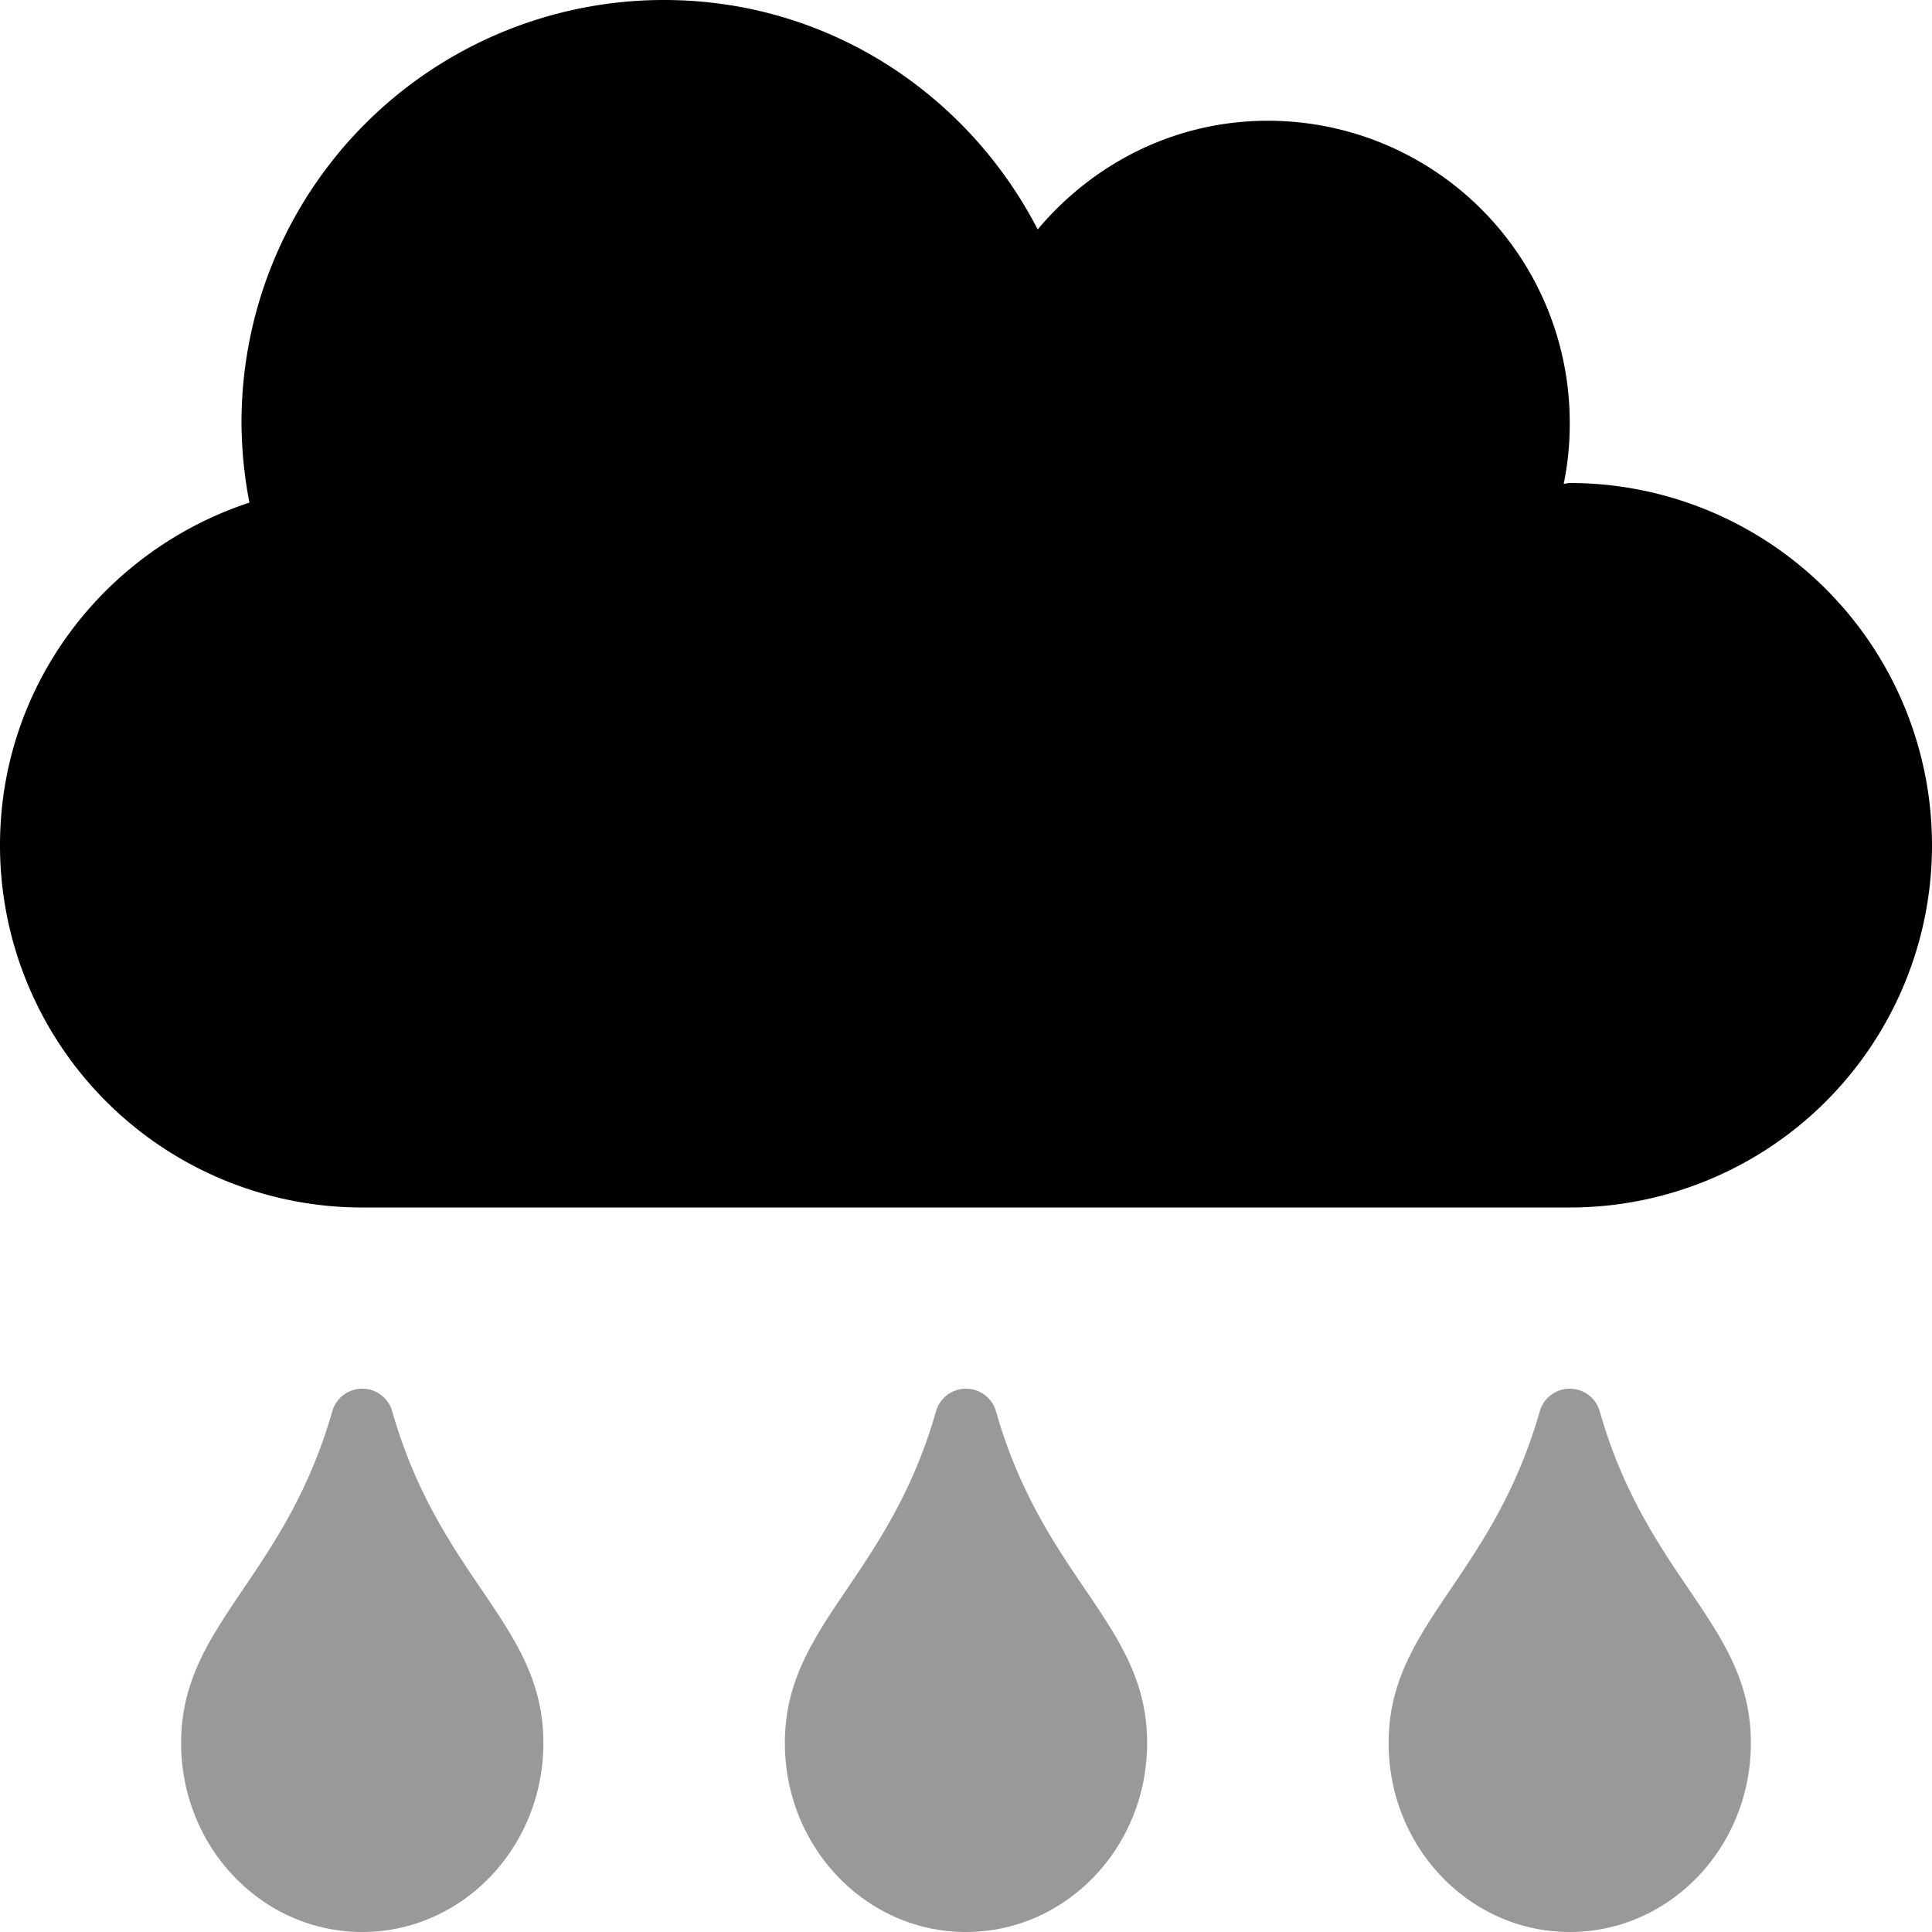
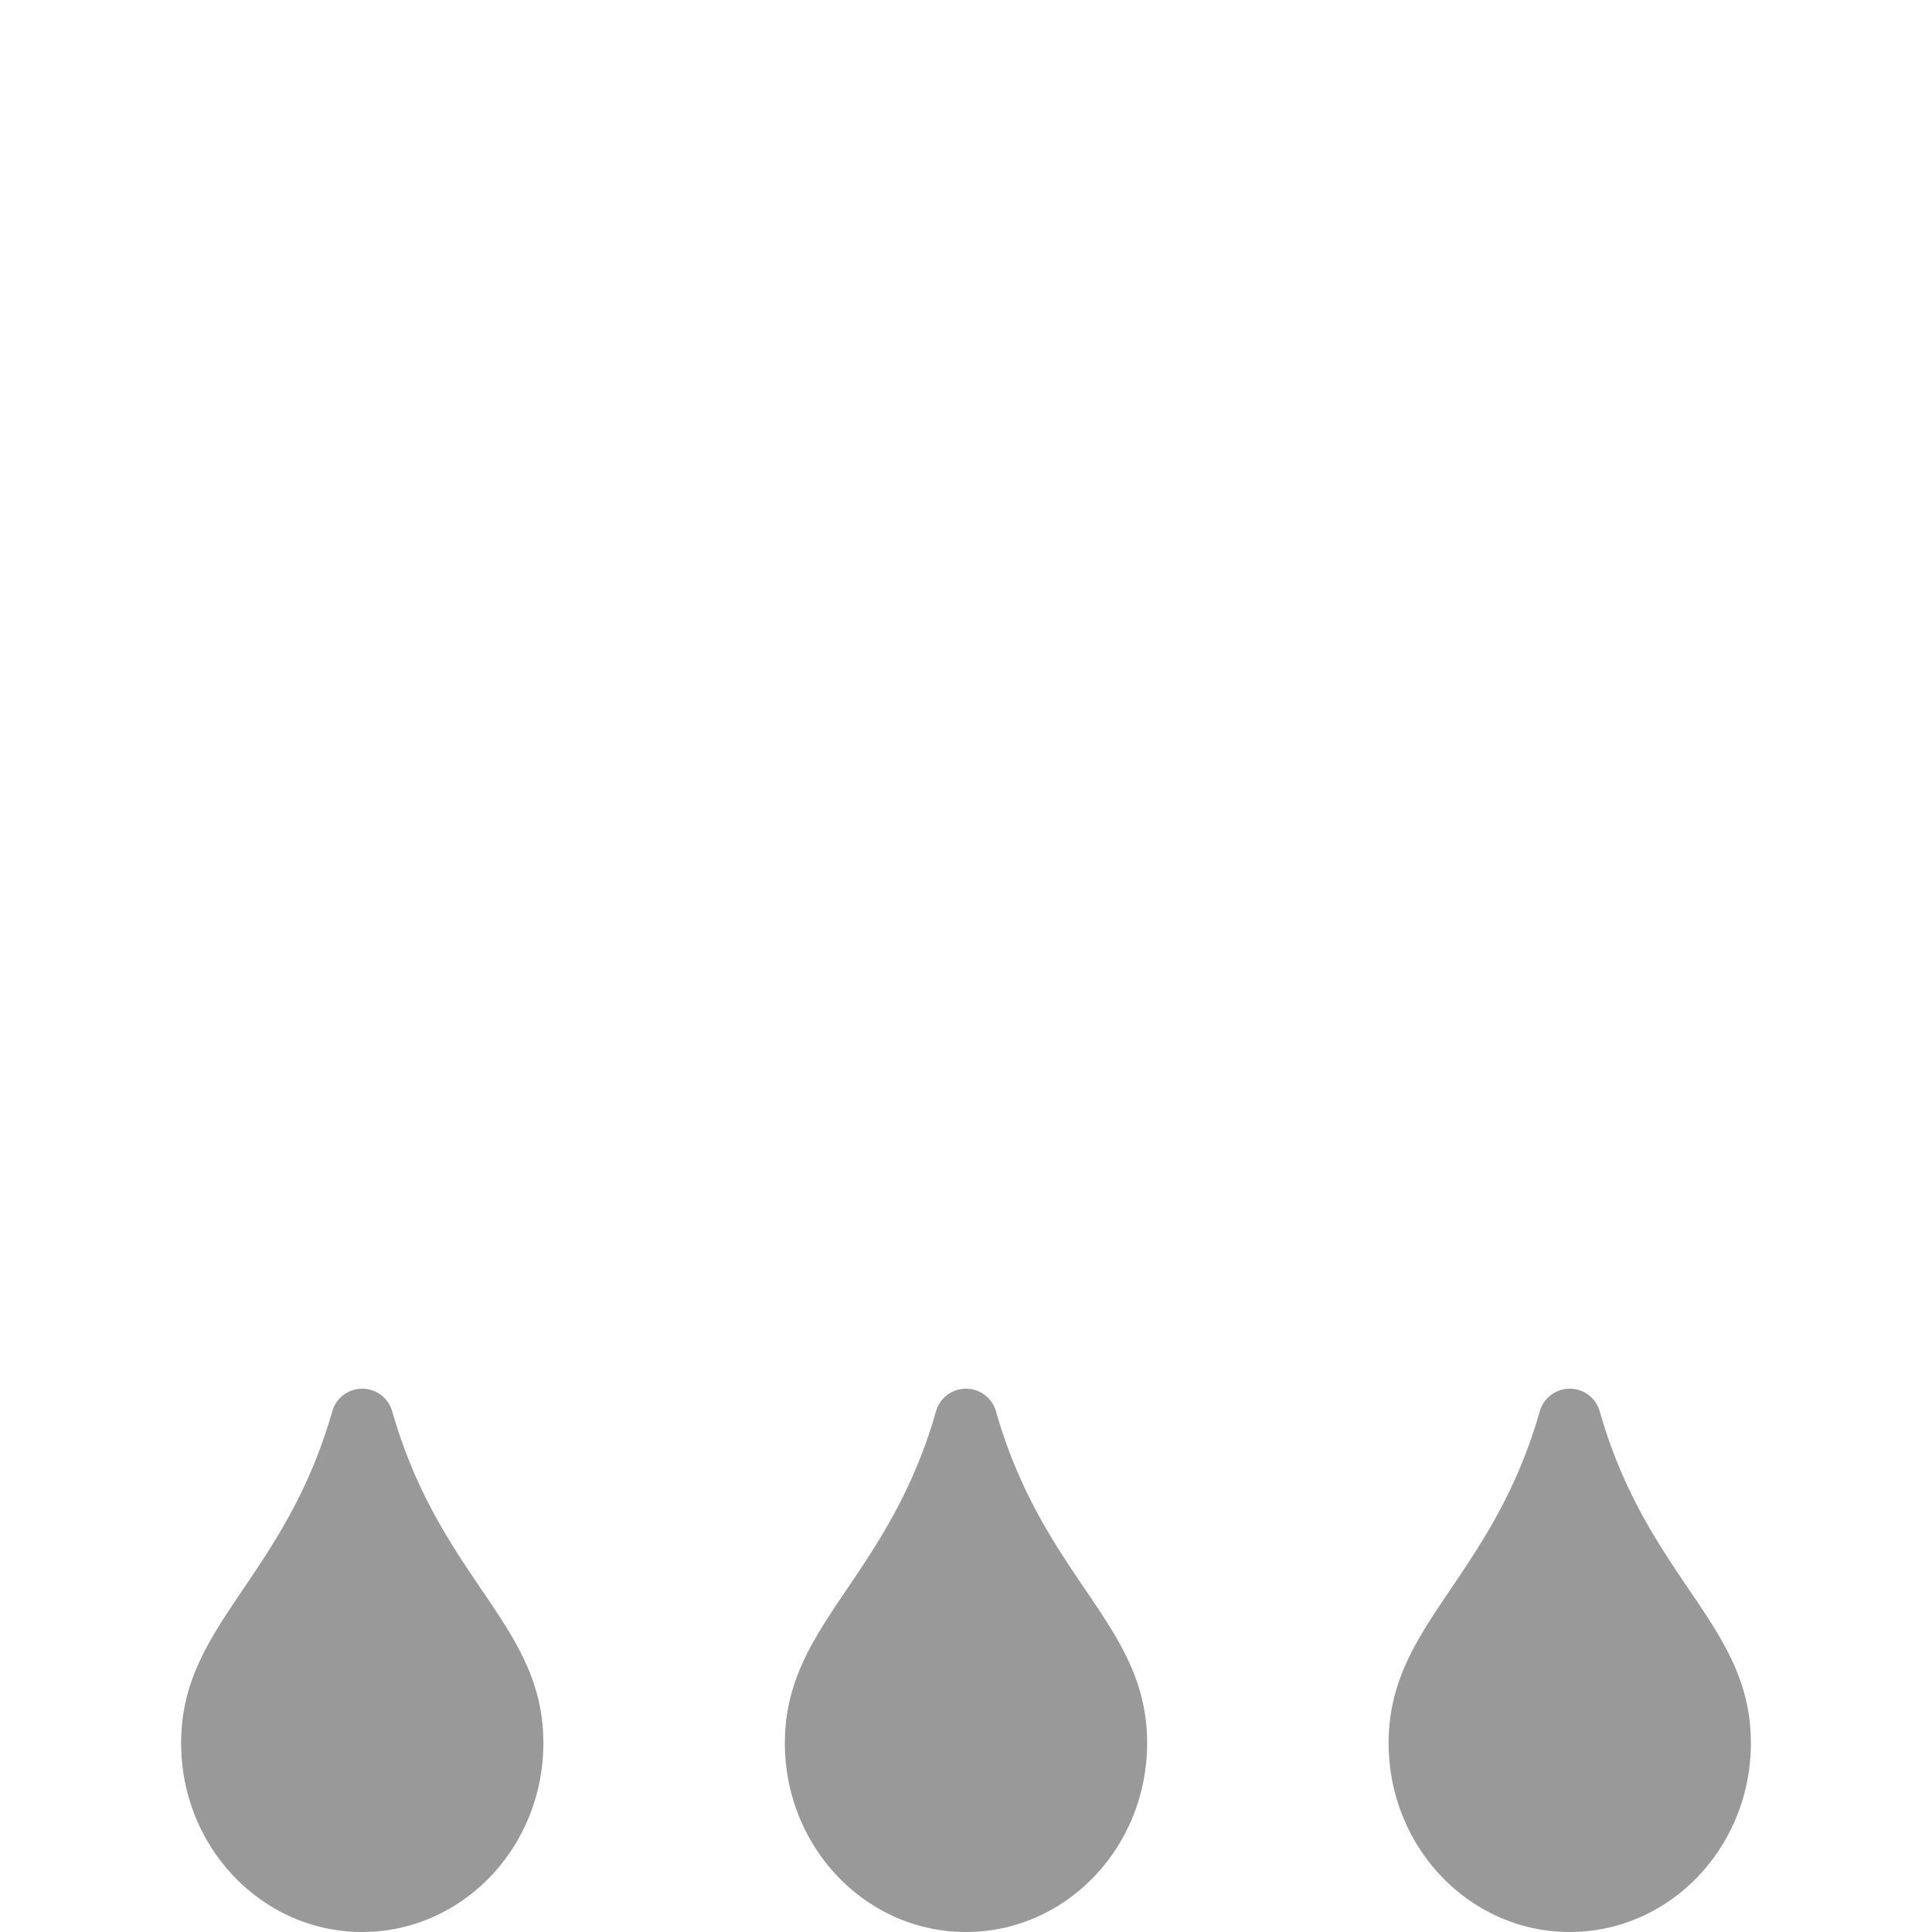
<svg xmlns="http://www.w3.org/2000/svg" viewBox="0 0 512 512">
  <defs>
    <style>.fa-secondary{opacity:.4}</style>
  </defs>
  <path d="M88 374.22c-12.8 44.4-40 56.39-40 87.69C48 489.6 69.5 512 96 512s48-22.4 48-50.09c0-31.4-27.2-43.09-40-87.69a8.26 8.26 0 0 0-16 0zm160 0c-12.8 44.4-40 56.39-40 87.69 0 27.69 21.5 50.09 48 50.09s48-22.4 48-50.09c0-31.4-27.2-43.09-40-87.69a8.26 8.26 0 0 0-16 0zm176 0a8.26 8.26 0 0 0-16 0c-12.8 44.4-40 56.39-40 87.69 0 27.69 21.5 50.09 48 50.09s48-22.4 48-50.09c0-31.4-27.2-43.09-40-87.69z" class="fa-secondary" />
-   <path d="M512 224a96 96 0 0 1-96 96H96a96 96 0 0 1-96-96c0-42.5 27.8-78.2 66.1-90.8A113.72 113.72 0 0 1 64 112 111.94 111.94 0 0 1 176 0c43.3 0 80.4 24.8 99 60.8C289.7 43.3 311.4 32 336 32a80 80 0 0 1 80 80 78.09 78.09 0 0 1-1.6 16.2c.5 0 1-.2 1.6-.2a96 96 0 0 1 96 96z" class="fa-primary" />
</svg>